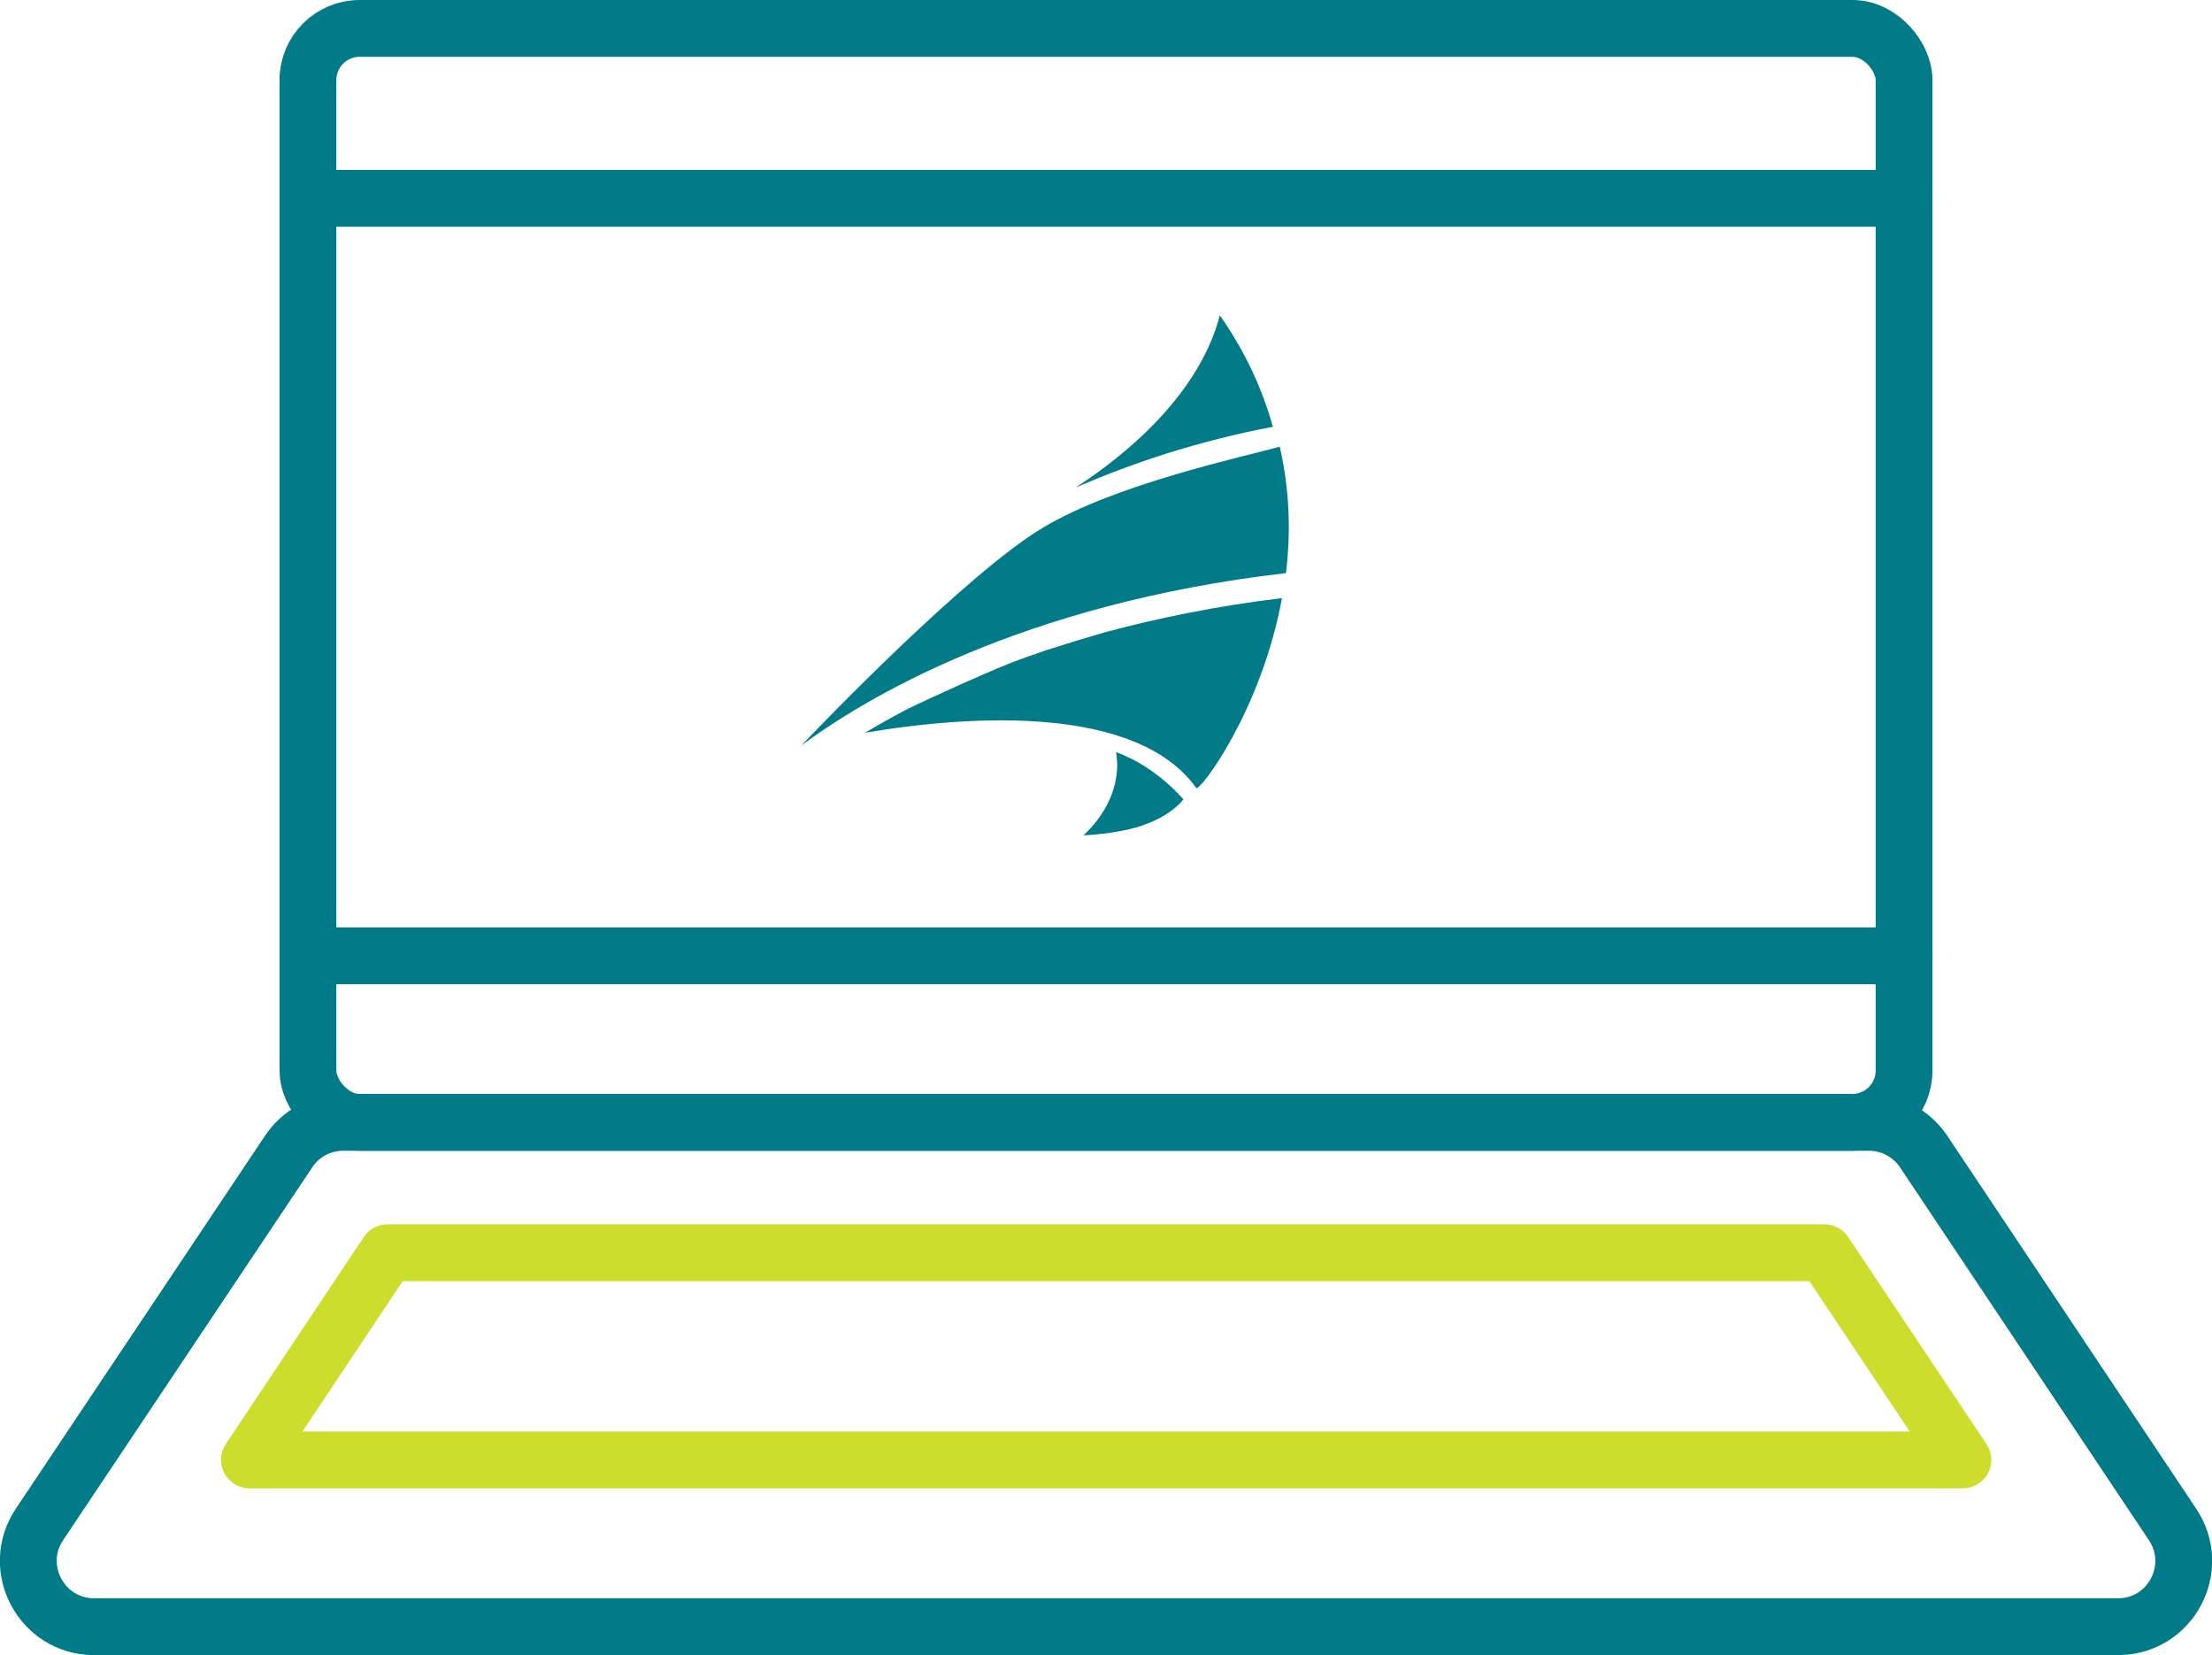
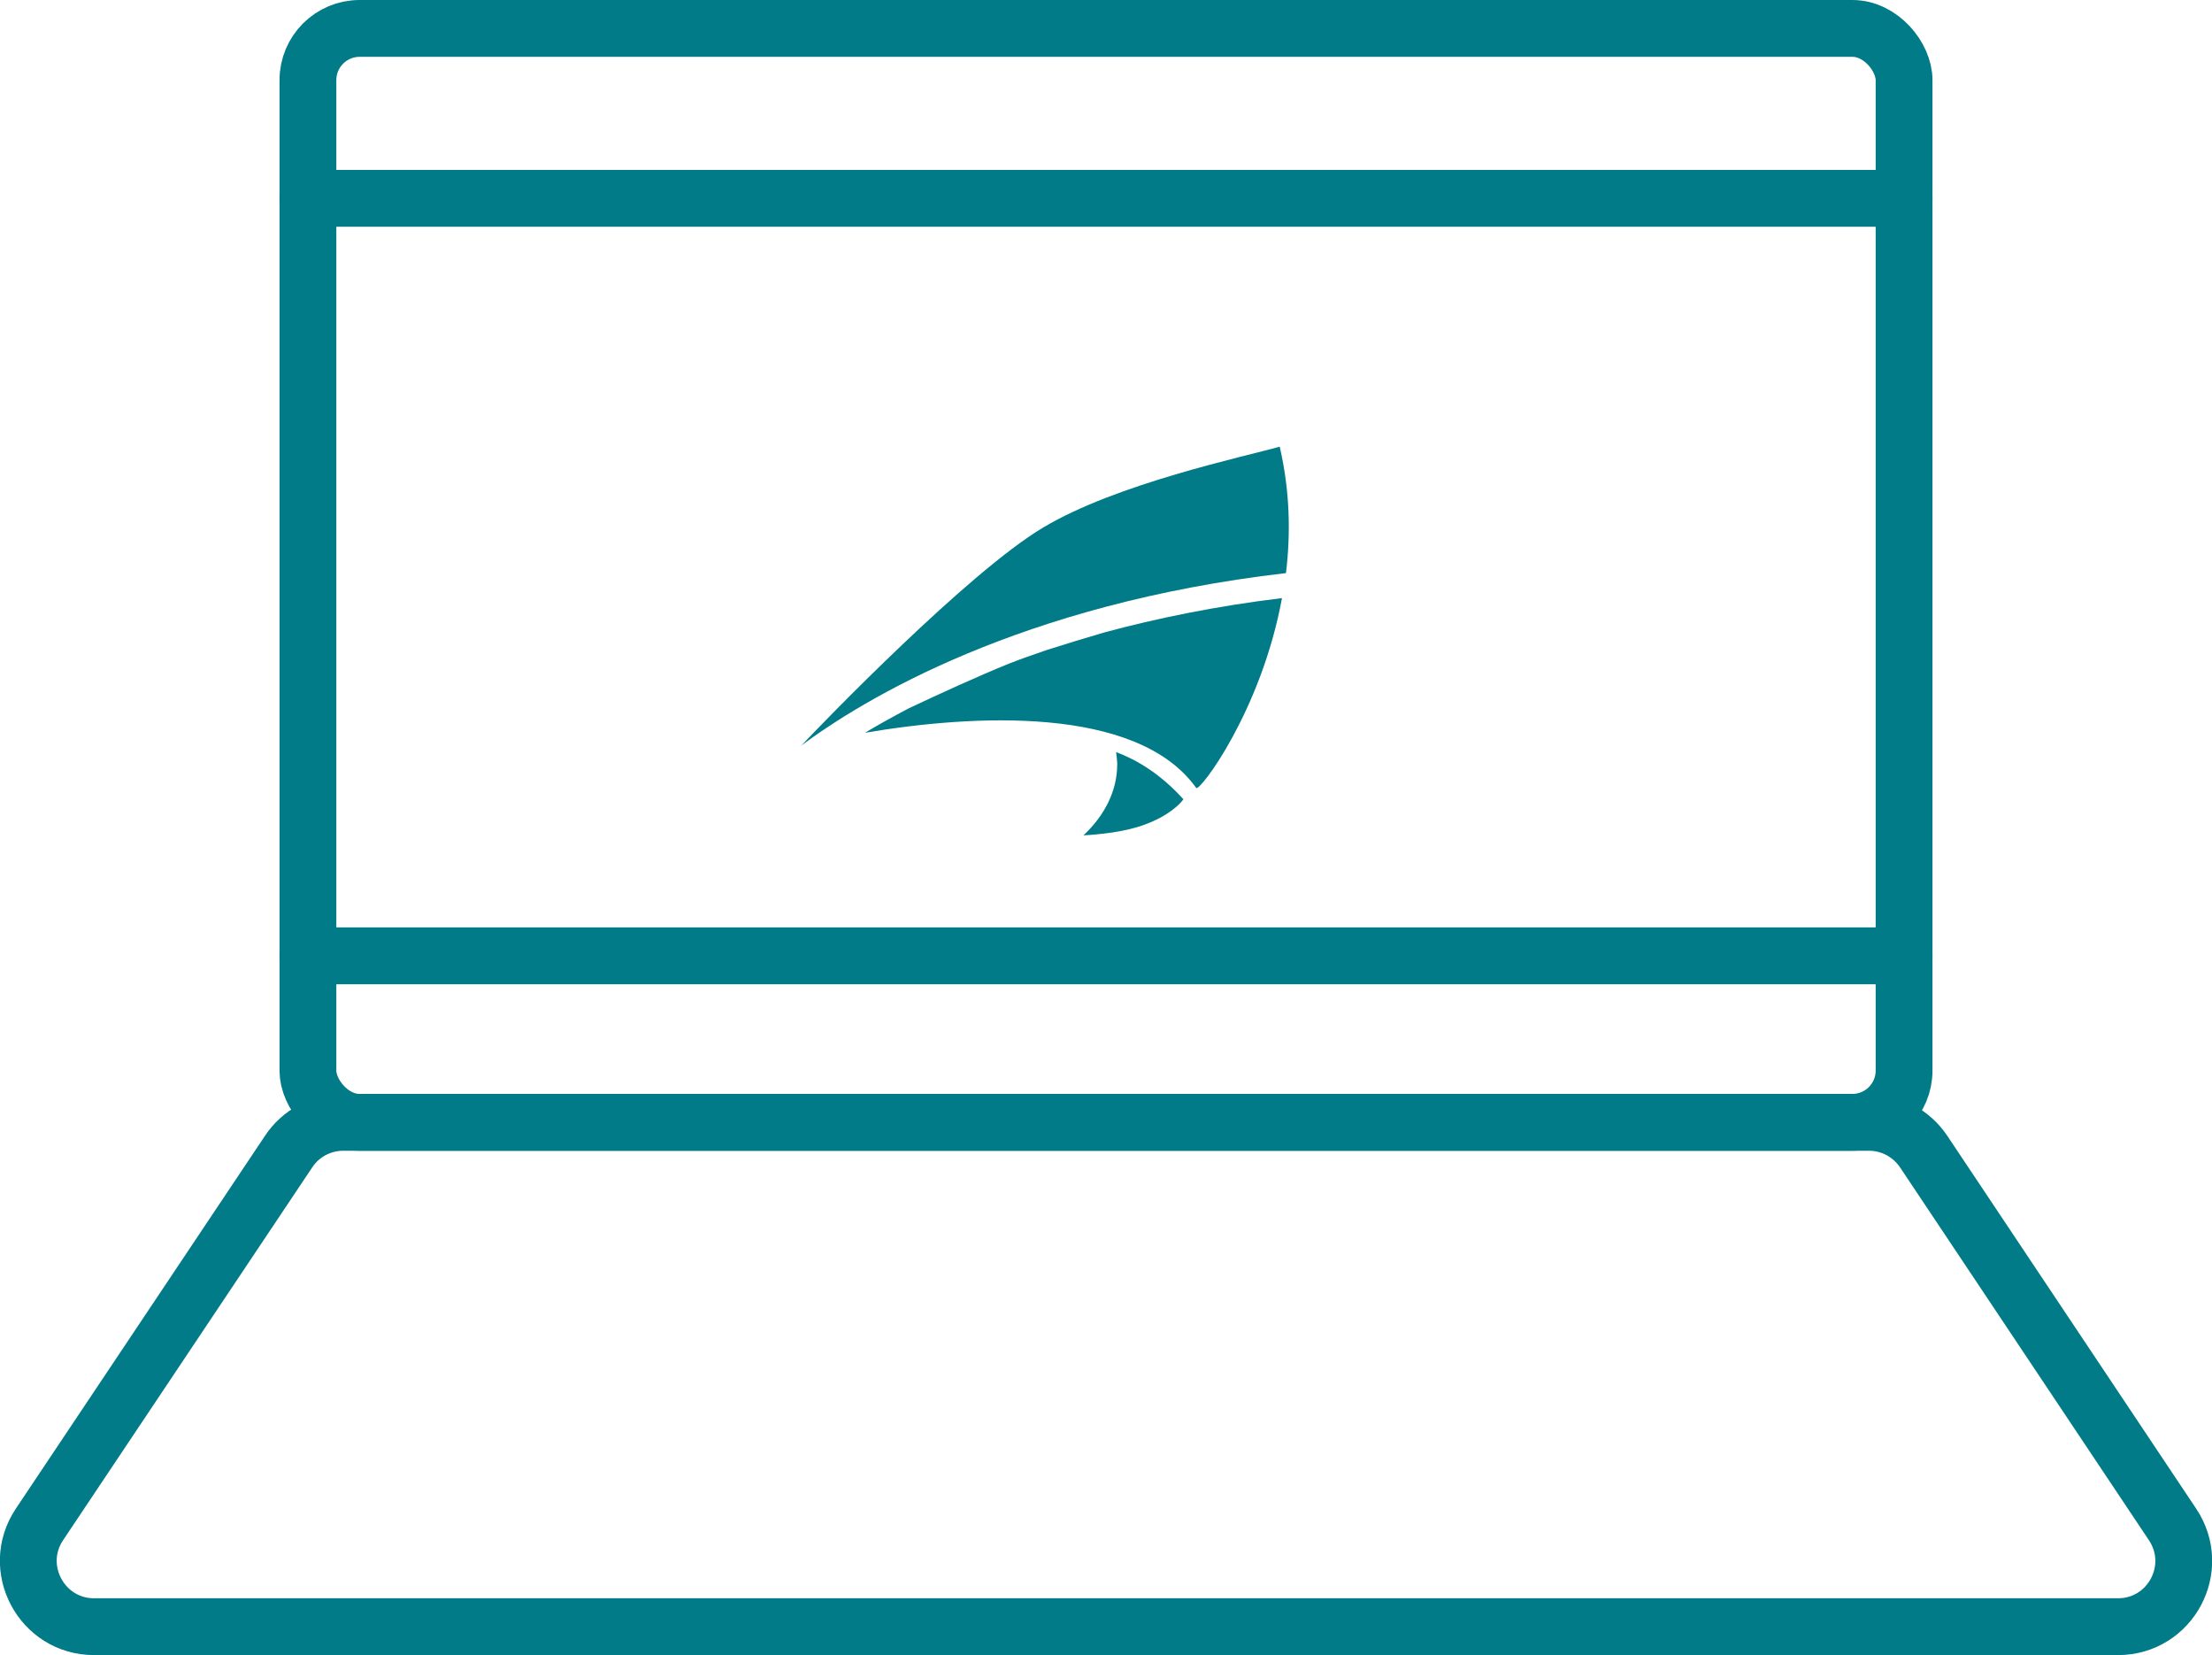
<svg xmlns="http://www.w3.org/2000/svg" id="Layer_1" data-name="Layer 1" viewBox="0 0 77.87 58.25">
  <defs>
    <style>
      .cls-1, .cls-2 {
        fill: #007b87;
      }

      .cls-3 {
        stroke: #cddd2c;
      }

      .cls-3, .cls-4 {
        fill: none;
        stroke-linecap: round;
        stroke-linejoin: round;
        stroke-width: 2px;
      }

      .cls-4 {
        stroke: #007b87;
      }

      .cls-2 {
        fill-rule: evenodd;
      }
    </style>
  </defs>
  <path class="cls-4" d="M3.32,57.25h71.24c1.85,0,2.95-2.06,1.92-3.6l-8.76-13.12c-.43-.64-1.15-1.03-1.92-1.03H12.08c-.77,0-1.5.39-1.92,1.03L1.39,53.65c-1.03,1.54.08,3.6,1.92,3.6Z" />
-   <polygon class="cls-3" points="8.78 51.38 13.64 44.09 64.23 44.09 69.1 51.38 8.78 51.38" />
  <rect class="cls-4" x="10.84" y="1" width="56.19" height="38.5" rx="1.82" ry="1.82" />
  <line class="cls-4" x1="10.84" y1="6.98" x2="67.03" y2="6.98" />
  <line class="cls-4" x1="10.84" y1="33.64" x2="67.03" y2="33.64" />
-   <path class="cls-1" d="M42.94,11.1c-.56,2.17-2.37,4.29-5.06,6.05,1.03-.44,2.09-.84,3.16-1.18,1.24-.39,2.5-.71,3.77-.95-.36-1.29-.95-2.61-1.86-3.91Z" />
  <path class="cls-1" d="M38.87,22.26c-.65.19-1.31.39-2,.61-.47.16-.93.32-1.36.49-1.06.43-2.42,1.05-3.52,1.57-.57.3-1.09.59-1.54.86,3.76-.64,9.57-.98,11.66,1.94.11.16,2.29-2.7,3.02-6.68-2.32.28-4.41.71-6.26,1.21Z" />
  <path class="cls-1" d="M28.18,26.26c2.2-1.64,7.74-5.01,17.09-6.09.17-1.39.14-2.9-.22-4.45-1.23.35-5.76,1.3-8.35,2.86-2.62,1.57-7.72,6.84-8.51,7.68" />
  <path class="cls-2" d="M39.29,26.47c.02.16.04.31.04.43,0,.94-.45,1.81-1.19,2.5.55-.03,1.48-.12,2.16-.38.83-.3,1.25-.73,1.36-.89-.83-.92-1.69-1.41-2.37-1.66Z" />
</svg>